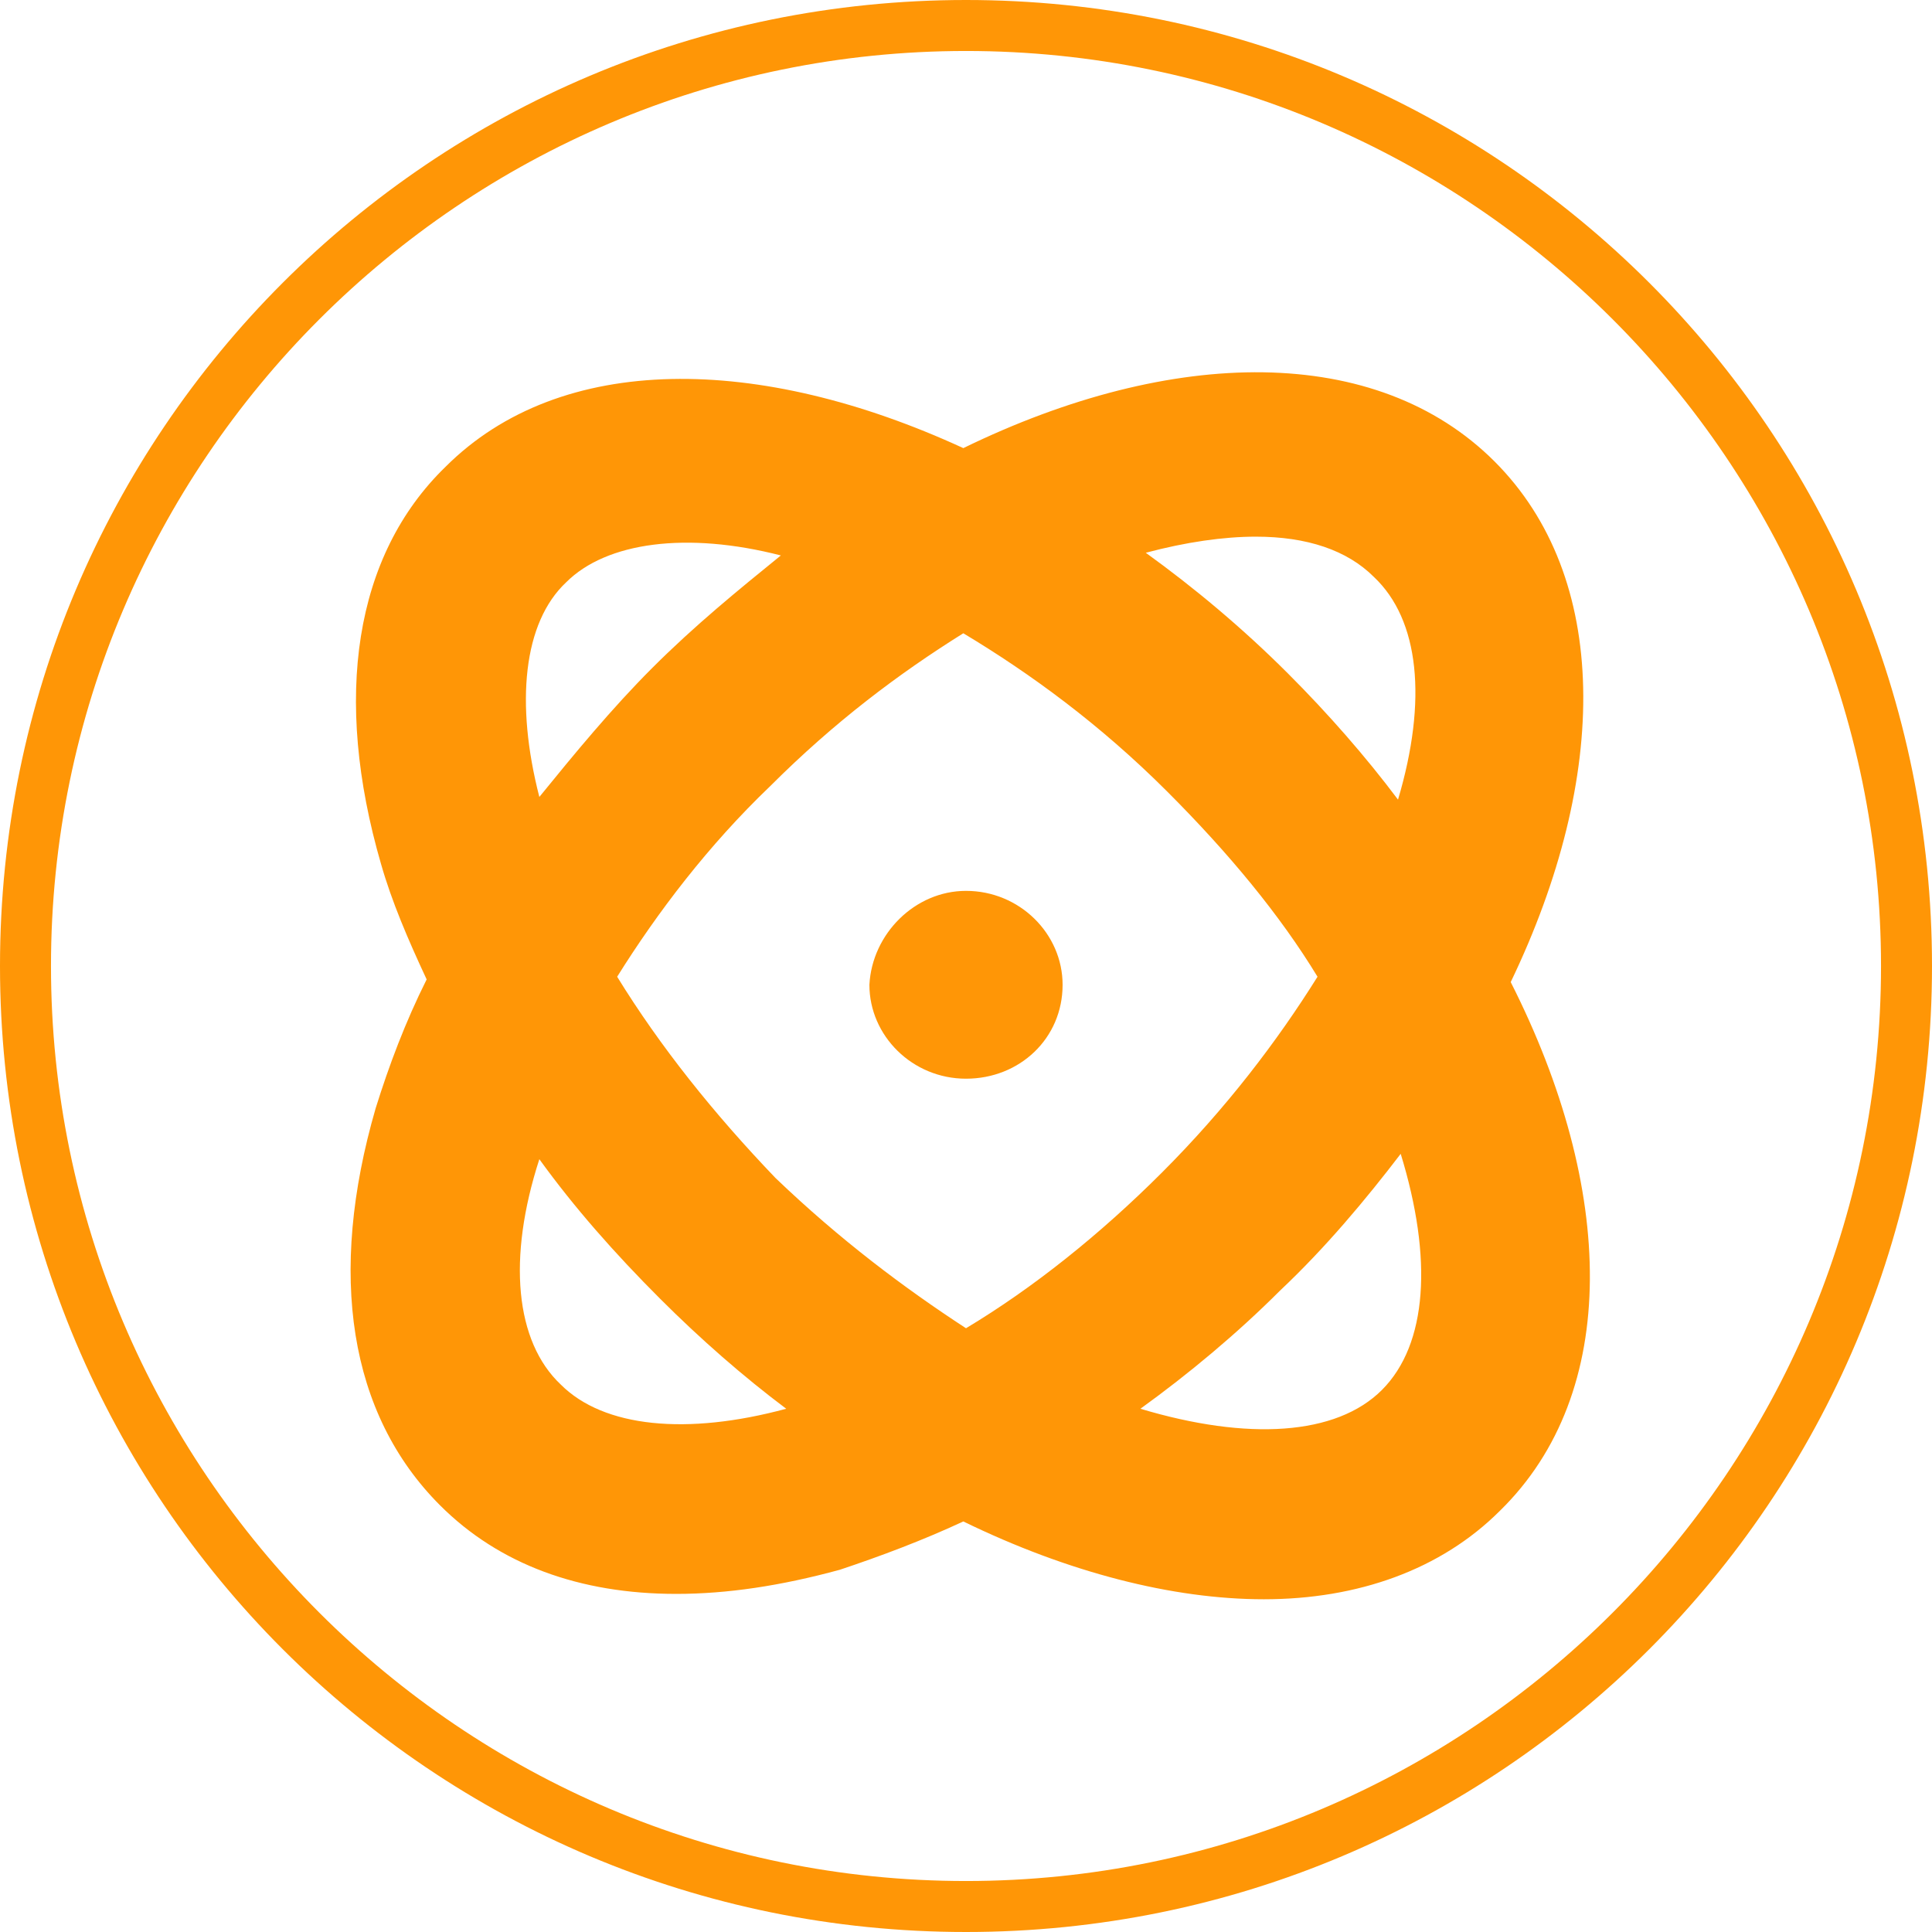
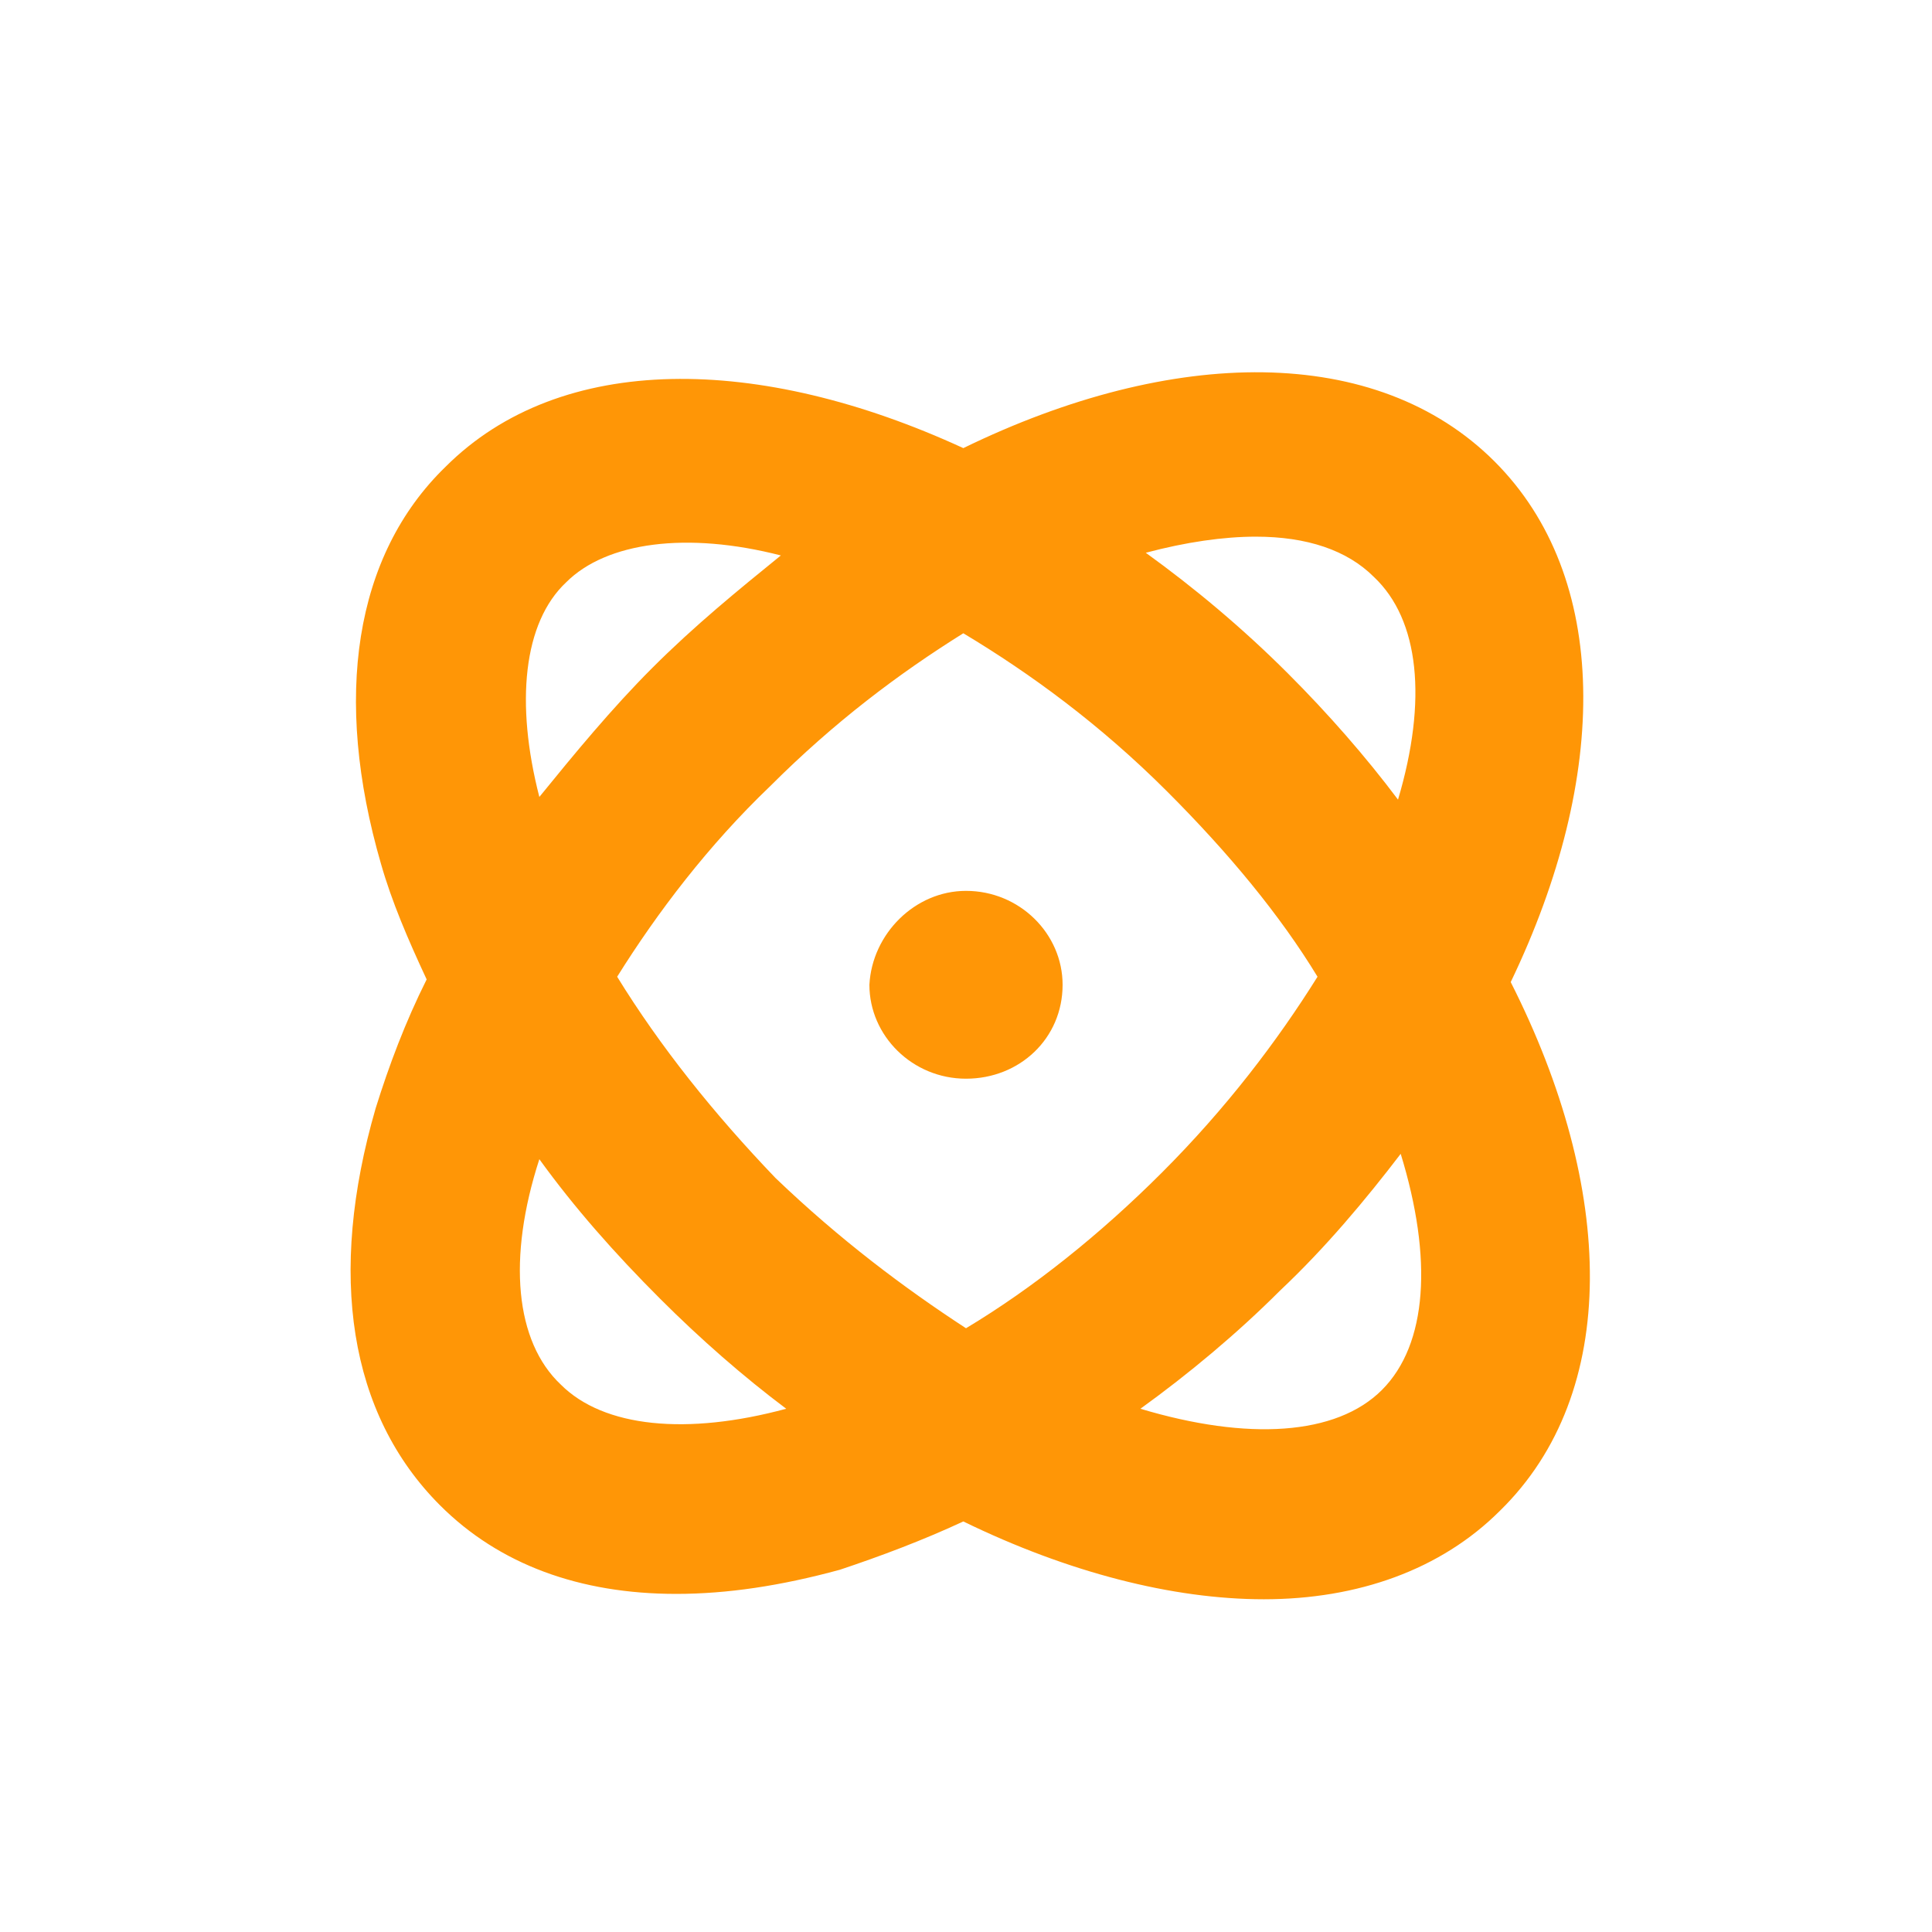
<svg xmlns="http://www.w3.org/2000/svg" version="1.1" id="圖層_1" x="0px" y="0px" viewBox="0 0 72 72" style="enable-background:new 0 0 72 72;" xml:space="preserve">
  <style type="text/css">
	.st0{fill:#FF9606;}
</style>
  <path class="st0" d="M55.9,56.3c-2.2,2.2-5.3,3.3-8.8,3.3c-3.4,0-7.3-1-11.2-2.9c-1.5,0.7-3.1,1.3-4.6,1.8c-2.2,0.6-4.2,0.9-6.1,0.9  c-3.6,0-6.6-1.1-8.8-3.3c-3.4-3.4-4.2-8.6-2.4-14.8c0.5-1.6,1.1-3.2,1.9-4.8c-0.7-1.5-1.3-2.9-1.7-4.3c-1.8-6.2-1-11.5,2.4-14.8  c4.3-4.3,11.7-4.2,19.3-0.7c7.8-3.8,15.4-3.9,19.8,0.5c4.3,4.3,4.3,11.7,0.6,19.4C60.2,44.3,60.4,51.9,55.9,56.3z M51.5,51.8  c1.7-1.7,1.9-4.9,0.7-8.8c-1.3,1.7-2.8,3.5-4.5,5.1c-1.6,1.6-3.4,3.1-5.2,4.4C46.5,53.7,49.8,53.5,51.5,51.8z M36,49.5  c2.5-1.5,5-3.5,7.3-5.8c2.4-2.4,4.3-4.9,5.8-7.3c-1.4-2.3-3.3-4.6-5.6-6.9c-2.5-2.5-5.1-4.4-7.6-5.9c-2.4,1.5-4.8,3.3-7.2,5.7  c-2.3,2.2-4.2,4.7-5.7,7.1c1.6,2.6,3.6,5.1,5.9,7.5C31.3,46.2,33.7,48,36,49.5z M20.9,51.6c1.6,1.6,4.7,1.9,8.4,0.9  c-1.6-1.2-3.2-2.6-4.7-4.1c-1.7-1.7-3.2-3.4-4.5-5.2C18.9,46.9,19.2,50,20.9,51.6z M21.1,21.7c-1.6,1.5-1.9,4.5-1,8  c1.3-1.6,2.7-3.3,4.2-4.8c1.6-1.6,3.2-2.9,4.8-4.2C25.6,19.8,22.6,20.2,21.1,21.7z M51.2,21.5c-1-1-2.5-1.5-4.4-1.5  c-1.2,0-2.6,0.2-4.1,0.6c1.8,1.3,3.6,2.8,5.3,4.5c1.5,1.5,2.9,3.1,4.1,4.7C53.2,26.1,52.9,23.1,51.2,21.5z M36,33.2  c2,0,3.6,1.6,3.6,3.5c0,2-1.6,3.5-3.6,3.5s-3.6-1.6-3.6-3.5C32.5,34.8,34.1,33.2,36,33.2z" />
-   <path class="st0" d="M36,72C16.1,72,0,55.9,0,36C0,16.1,16.1,0,36,0c19.9,0,36,16.1,36,36C72,55.9,55.9,72,36,72z M36,1.9  C17.2,1.9,1.9,17.2,1.9,36S17.2,70.1,36,70.1S70.1,54.8,70.1,36S54.8,1.9,36,1.9z" />
</svg>